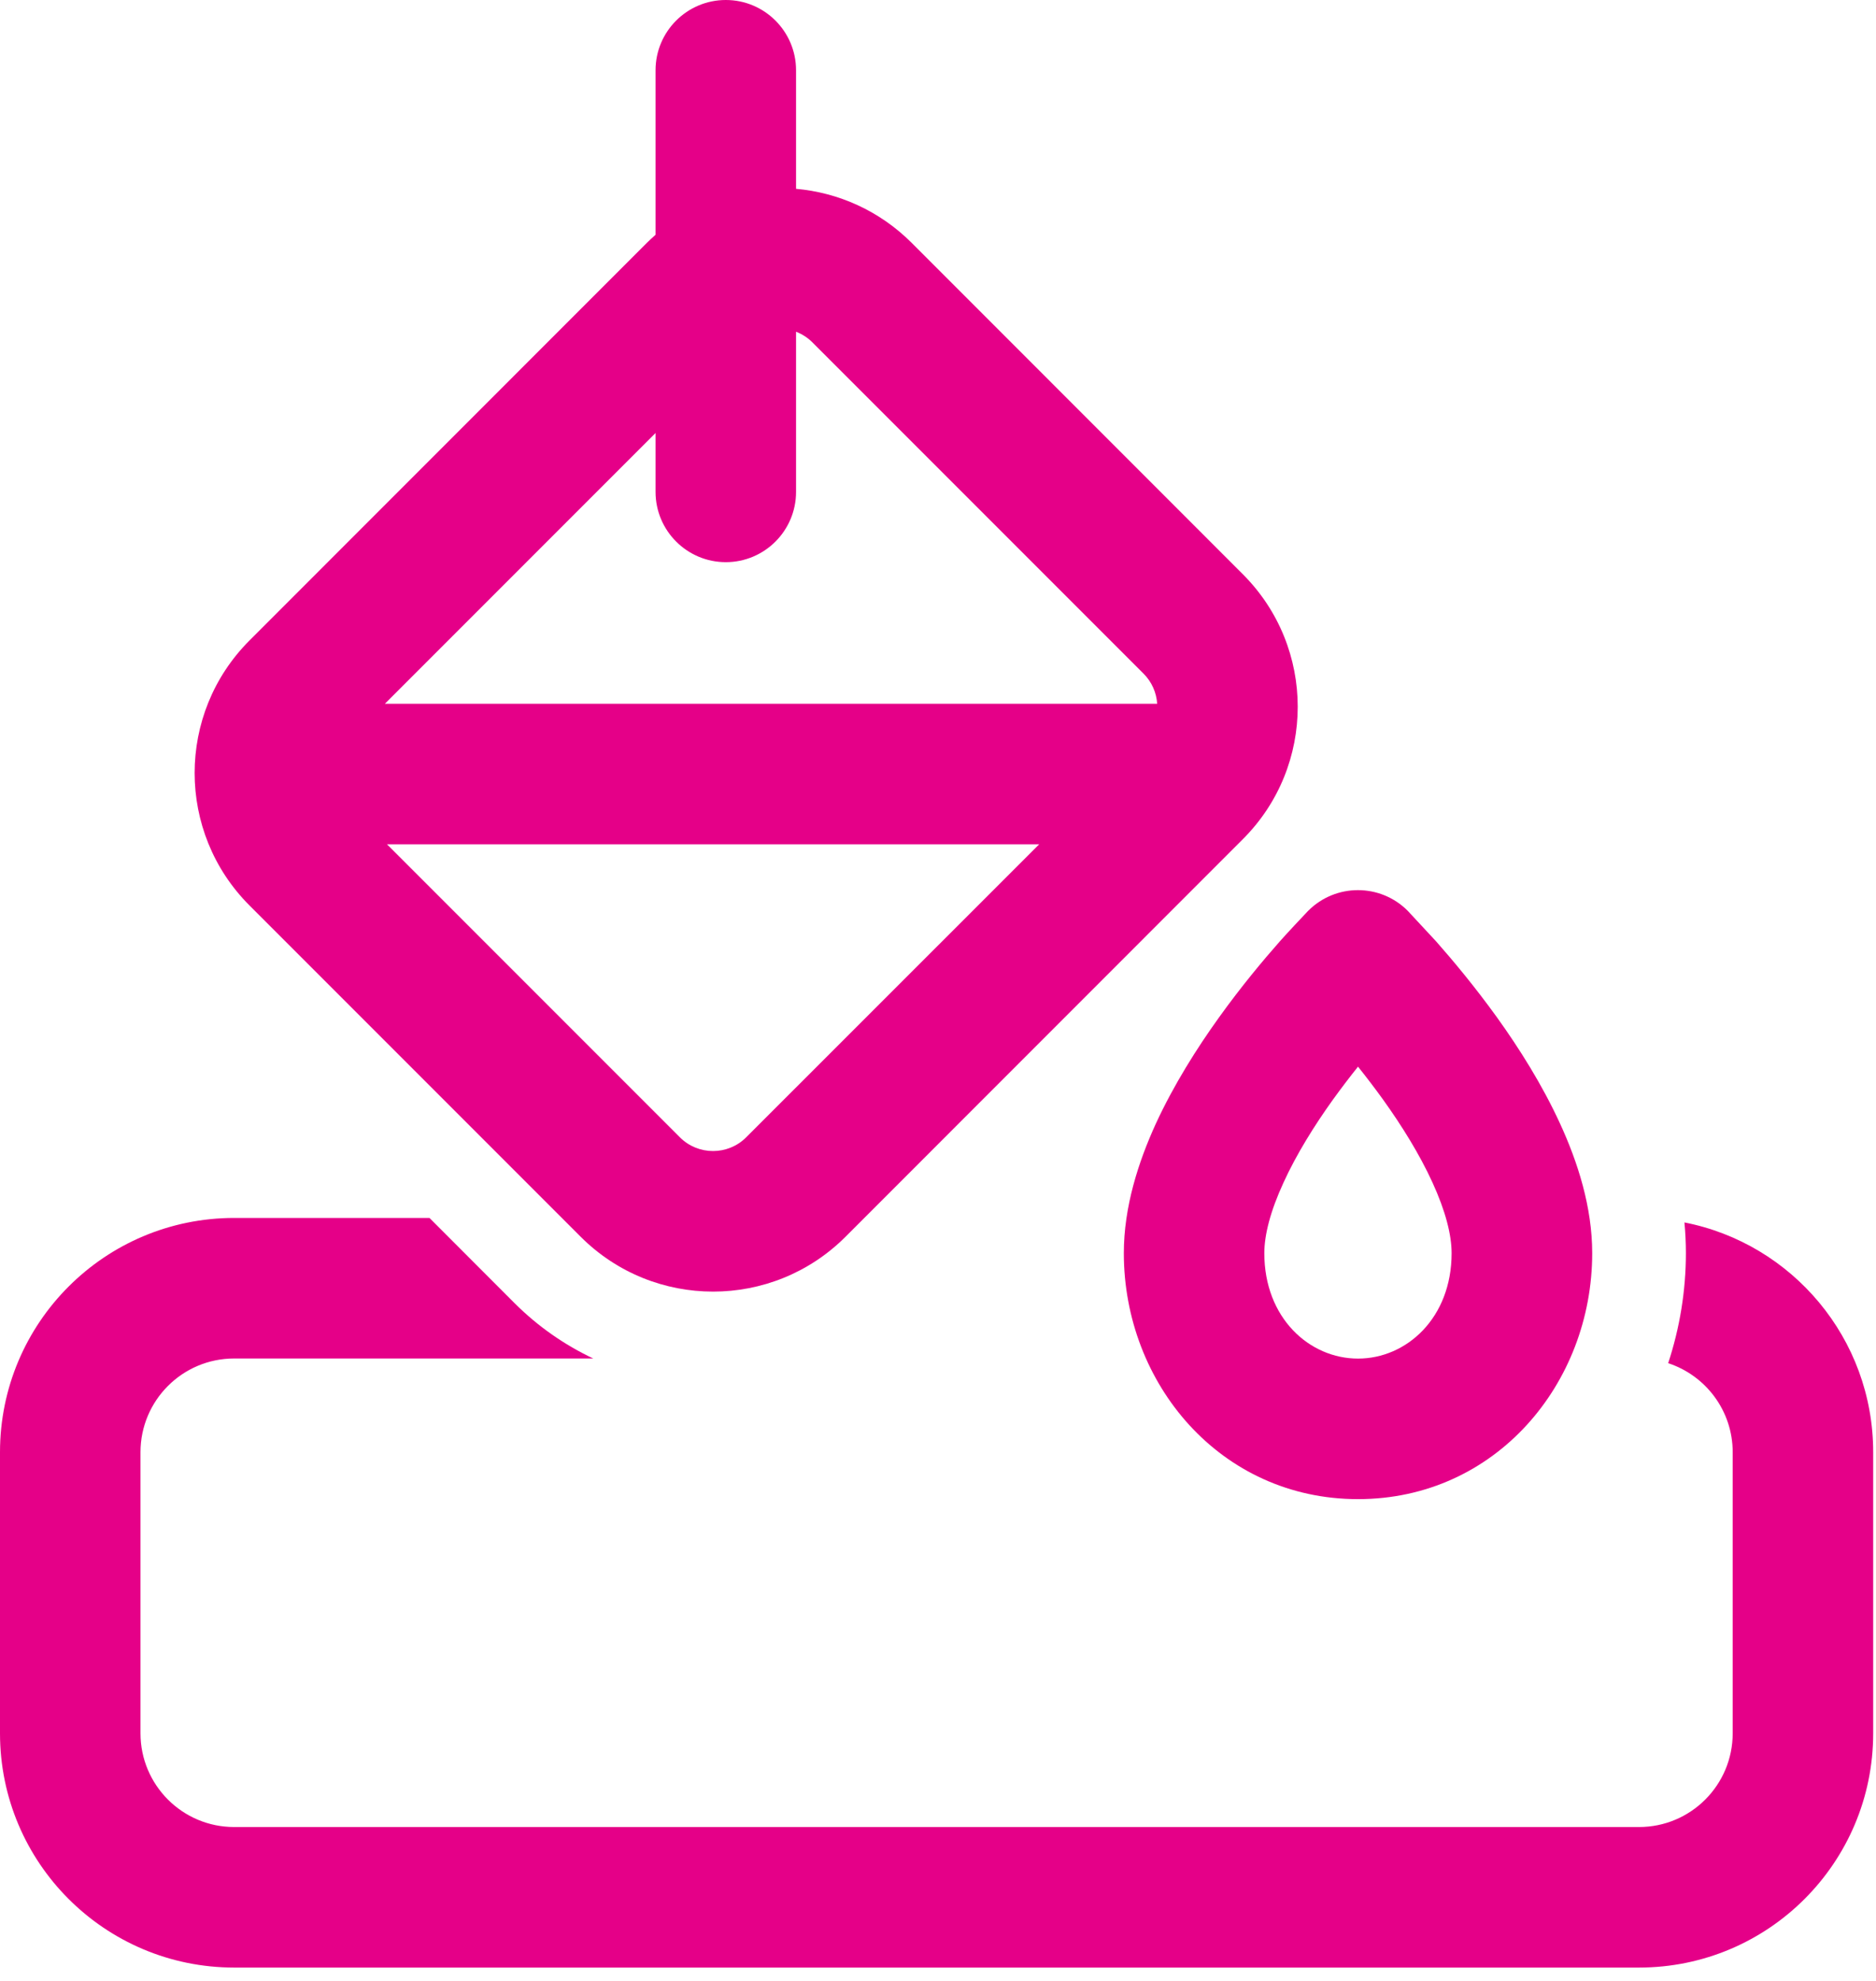
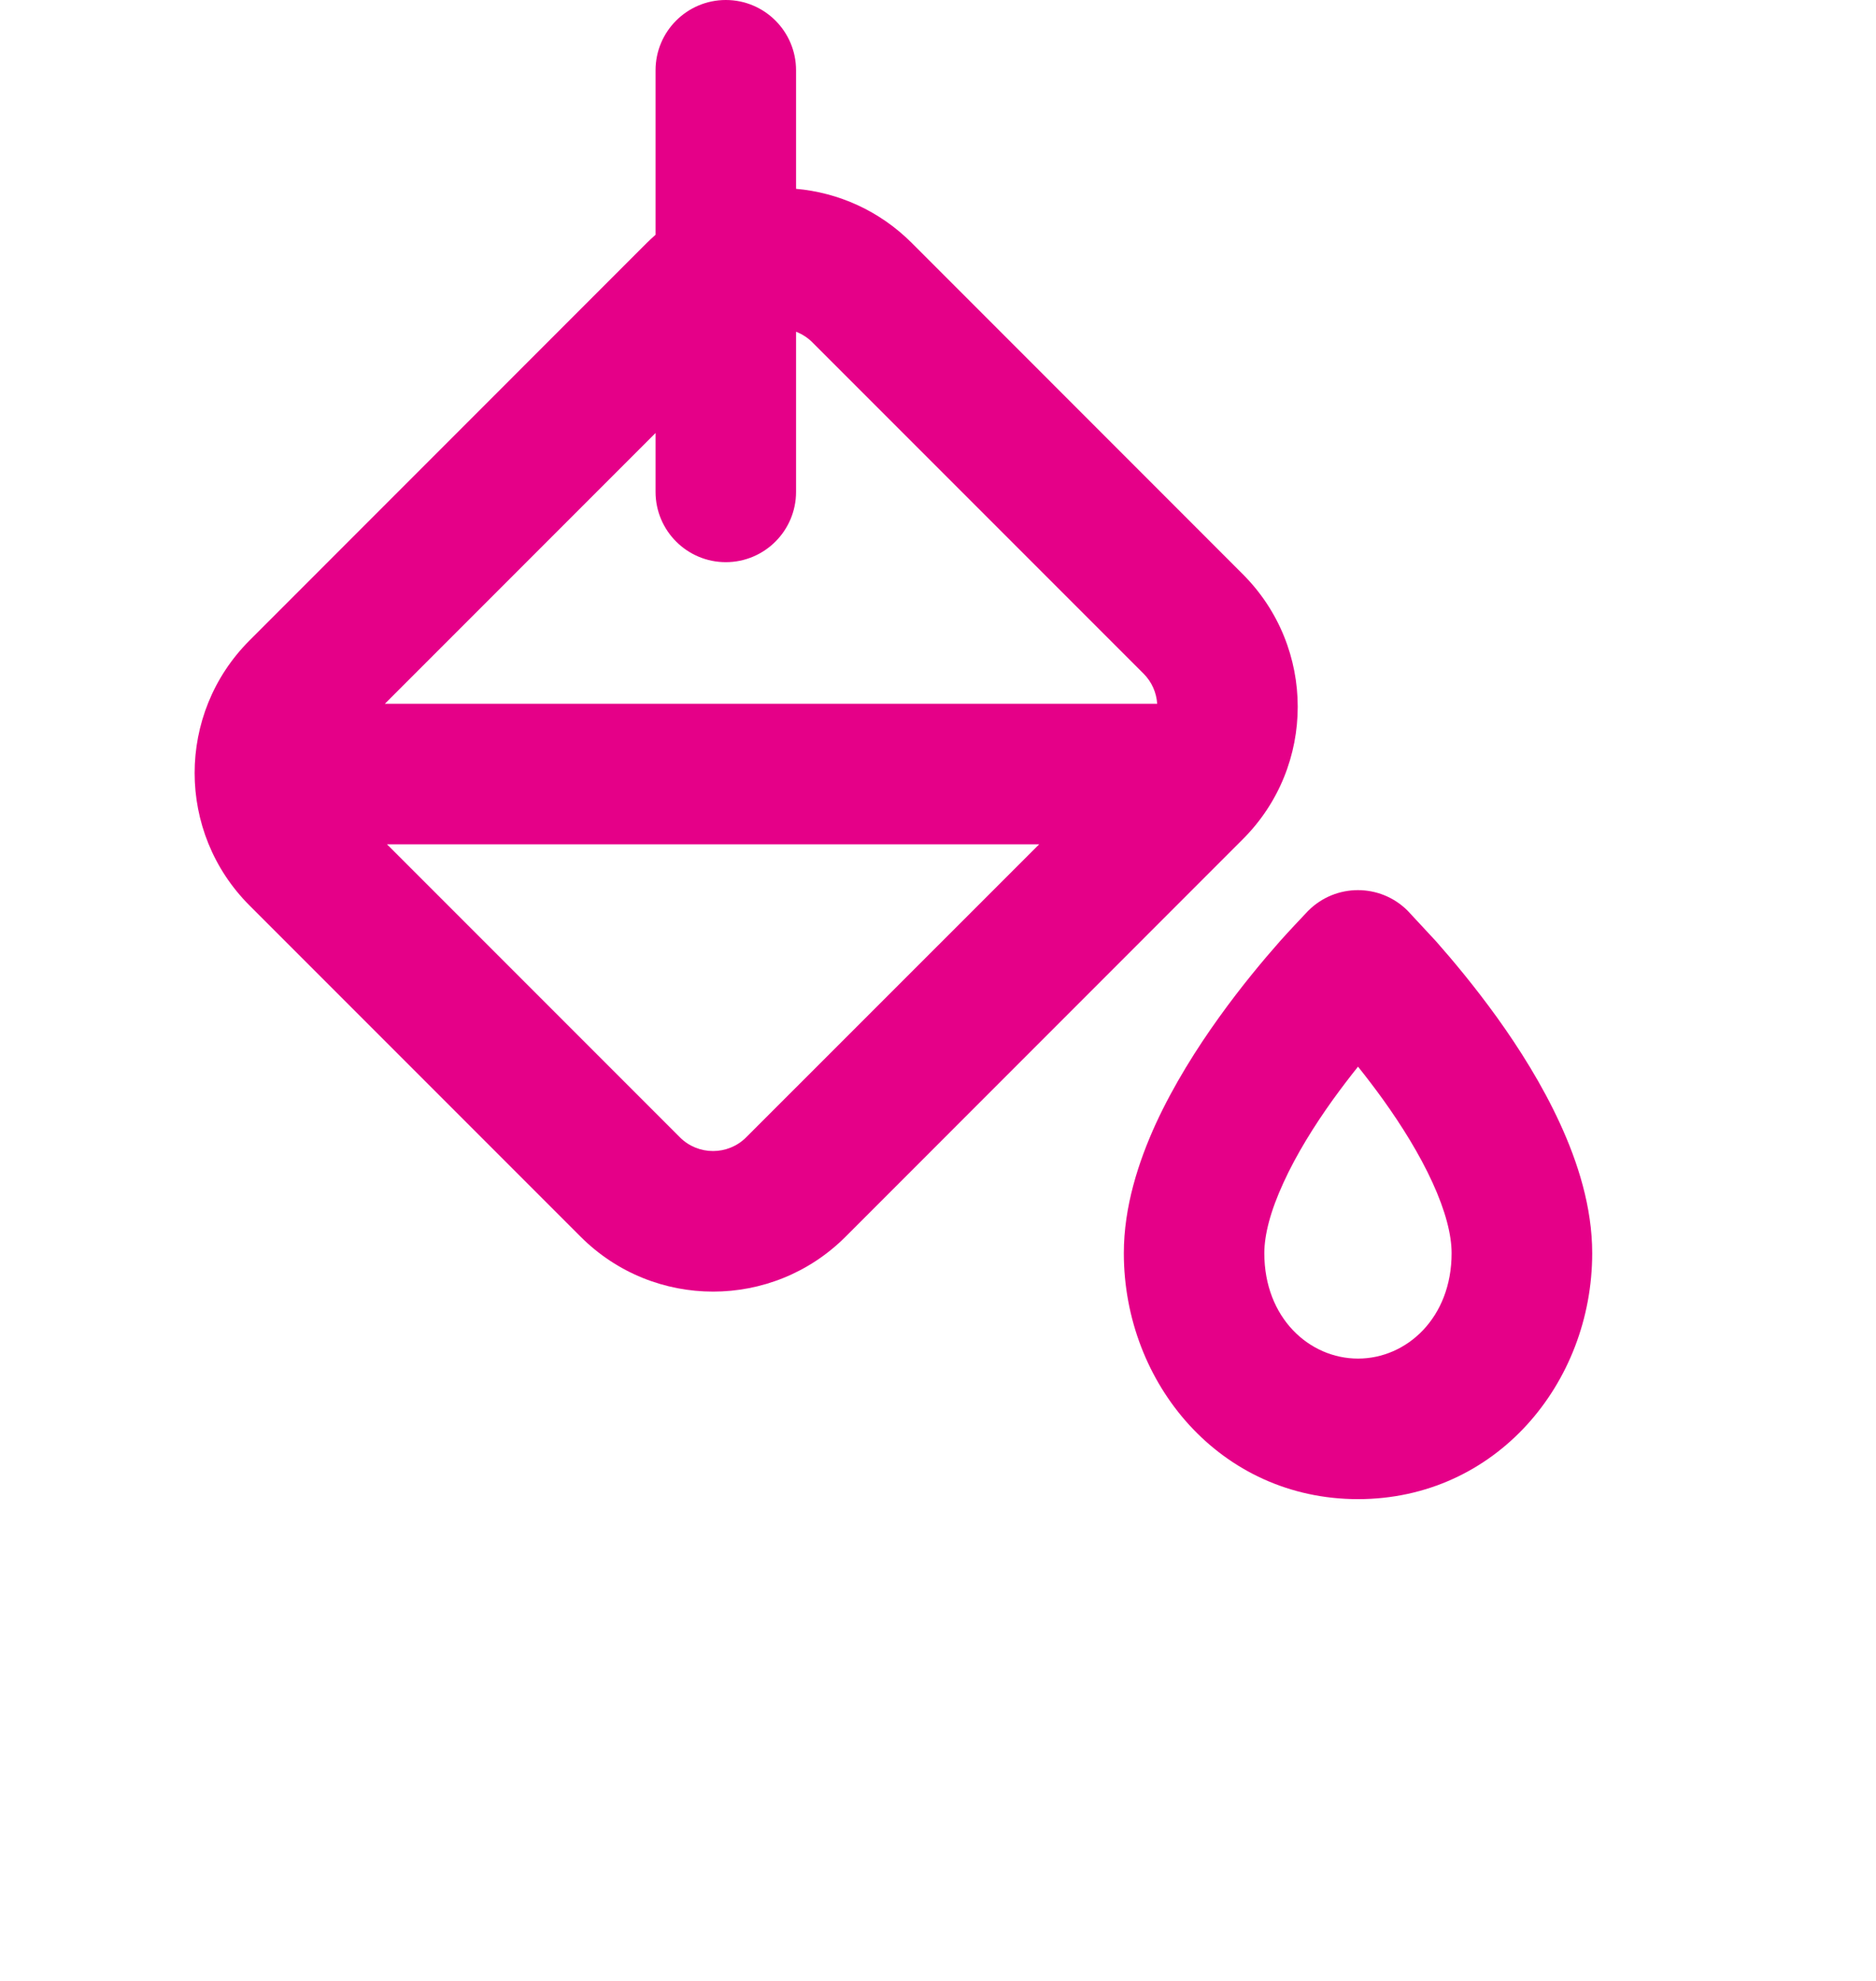
<svg xmlns="http://www.w3.org/2000/svg" width="18" height="19" viewBox="0 0 18 19" fill="none">
  <path d="M6.29 0.674C6.29 0.302 6.592 0 6.964 0C7.336 0 7.638 0.302 7.638 0.674V1.811C8.043 1.847 8.438 2.02 8.748 2.33L11.925 5.508C12.627 6.21 12.627 7.348 11.925 8.049L8.113 11.862C7.411 12.564 6.273 12.564 5.571 11.862L2.394 8.685C1.692 7.983 1.692 6.845 2.394 6.143L6.206 2.33C6.234 2.303 6.261 2.277 6.29 2.252V0.674ZM6.29 4.718V4.153L3.693 6.75H11.103C11.096 6.644 11.052 6.541 10.972 6.461L7.795 3.284C7.749 3.238 7.695 3.204 7.638 3.182V4.718C7.638 5.09 7.336 5.392 6.964 5.392C6.592 5.392 6.29 5.09 6.29 4.718ZM3.713 8.098L6.524 10.909C6.699 11.084 6.984 11.084 7.159 10.909L9.971 8.098H3.713Z" fill="#E50088" />
-   <path d="M4.121 11.682H2.247C1.006 11.682 0 12.688 0 13.929V16.625C0 17.866 1.006 18.872 2.247 18.872H15.726C16.967 18.872 17.973 17.866 17.973 16.625V13.929C17.973 12.837 17.194 11.927 16.162 11.725C16.171 11.821 16.176 11.92 16.176 12.019C16.176 12.38 16.117 12.737 16.006 13.075C16.366 13.193 16.625 13.531 16.625 13.929V16.625C16.625 17.121 16.223 17.524 15.726 17.524H2.247C1.75 17.524 1.348 17.121 1.348 16.625V13.929C1.348 13.433 1.75 13.03 2.247 13.03H5.692C5.419 12.901 5.162 12.724 4.936 12.498L4.121 11.682Z" fill="#E50088" />
  <path d="M10.783 12.02C10.783 11.576 10.922 11.146 11.09 10.778C11.262 10.405 11.484 10.054 11.696 9.759C11.909 9.462 12.121 9.209 12.279 9.03C12.356 8.943 12.496 8.795 12.548 8.74L12.553 8.735C12.816 8.472 13.243 8.472 13.506 8.735L13.78 9.03C13.938 9.209 14.15 9.462 14.364 9.759C14.576 10.054 14.798 10.405 14.969 10.778C15.138 11.146 15.277 11.576 15.277 12.02C15.277 13.269 14.352 14.379 13.03 14.379C11.708 14.379 10.783 13.269 10.783 12.02ZM13.269 10.545C13.188 10.433 13.107 10.327 13.03 10.231C12.953 10.327 12.872 10.433 12.791 10.545C12.61 10.797 12.439 11.072 12.316 11.341C12.189 11.616 12.131 11.845 12.131 12.02C12.131 12.641 12.563 13.031 13.03 13.031C13.496 13.031 13.928 12.641 13.928 12.02C13.928 11.845 13.87 11.616 13.744 11.341C13.621 11.072 13.45 10.797 13.269 10.545Z" fill="#E50088" />
</svg>